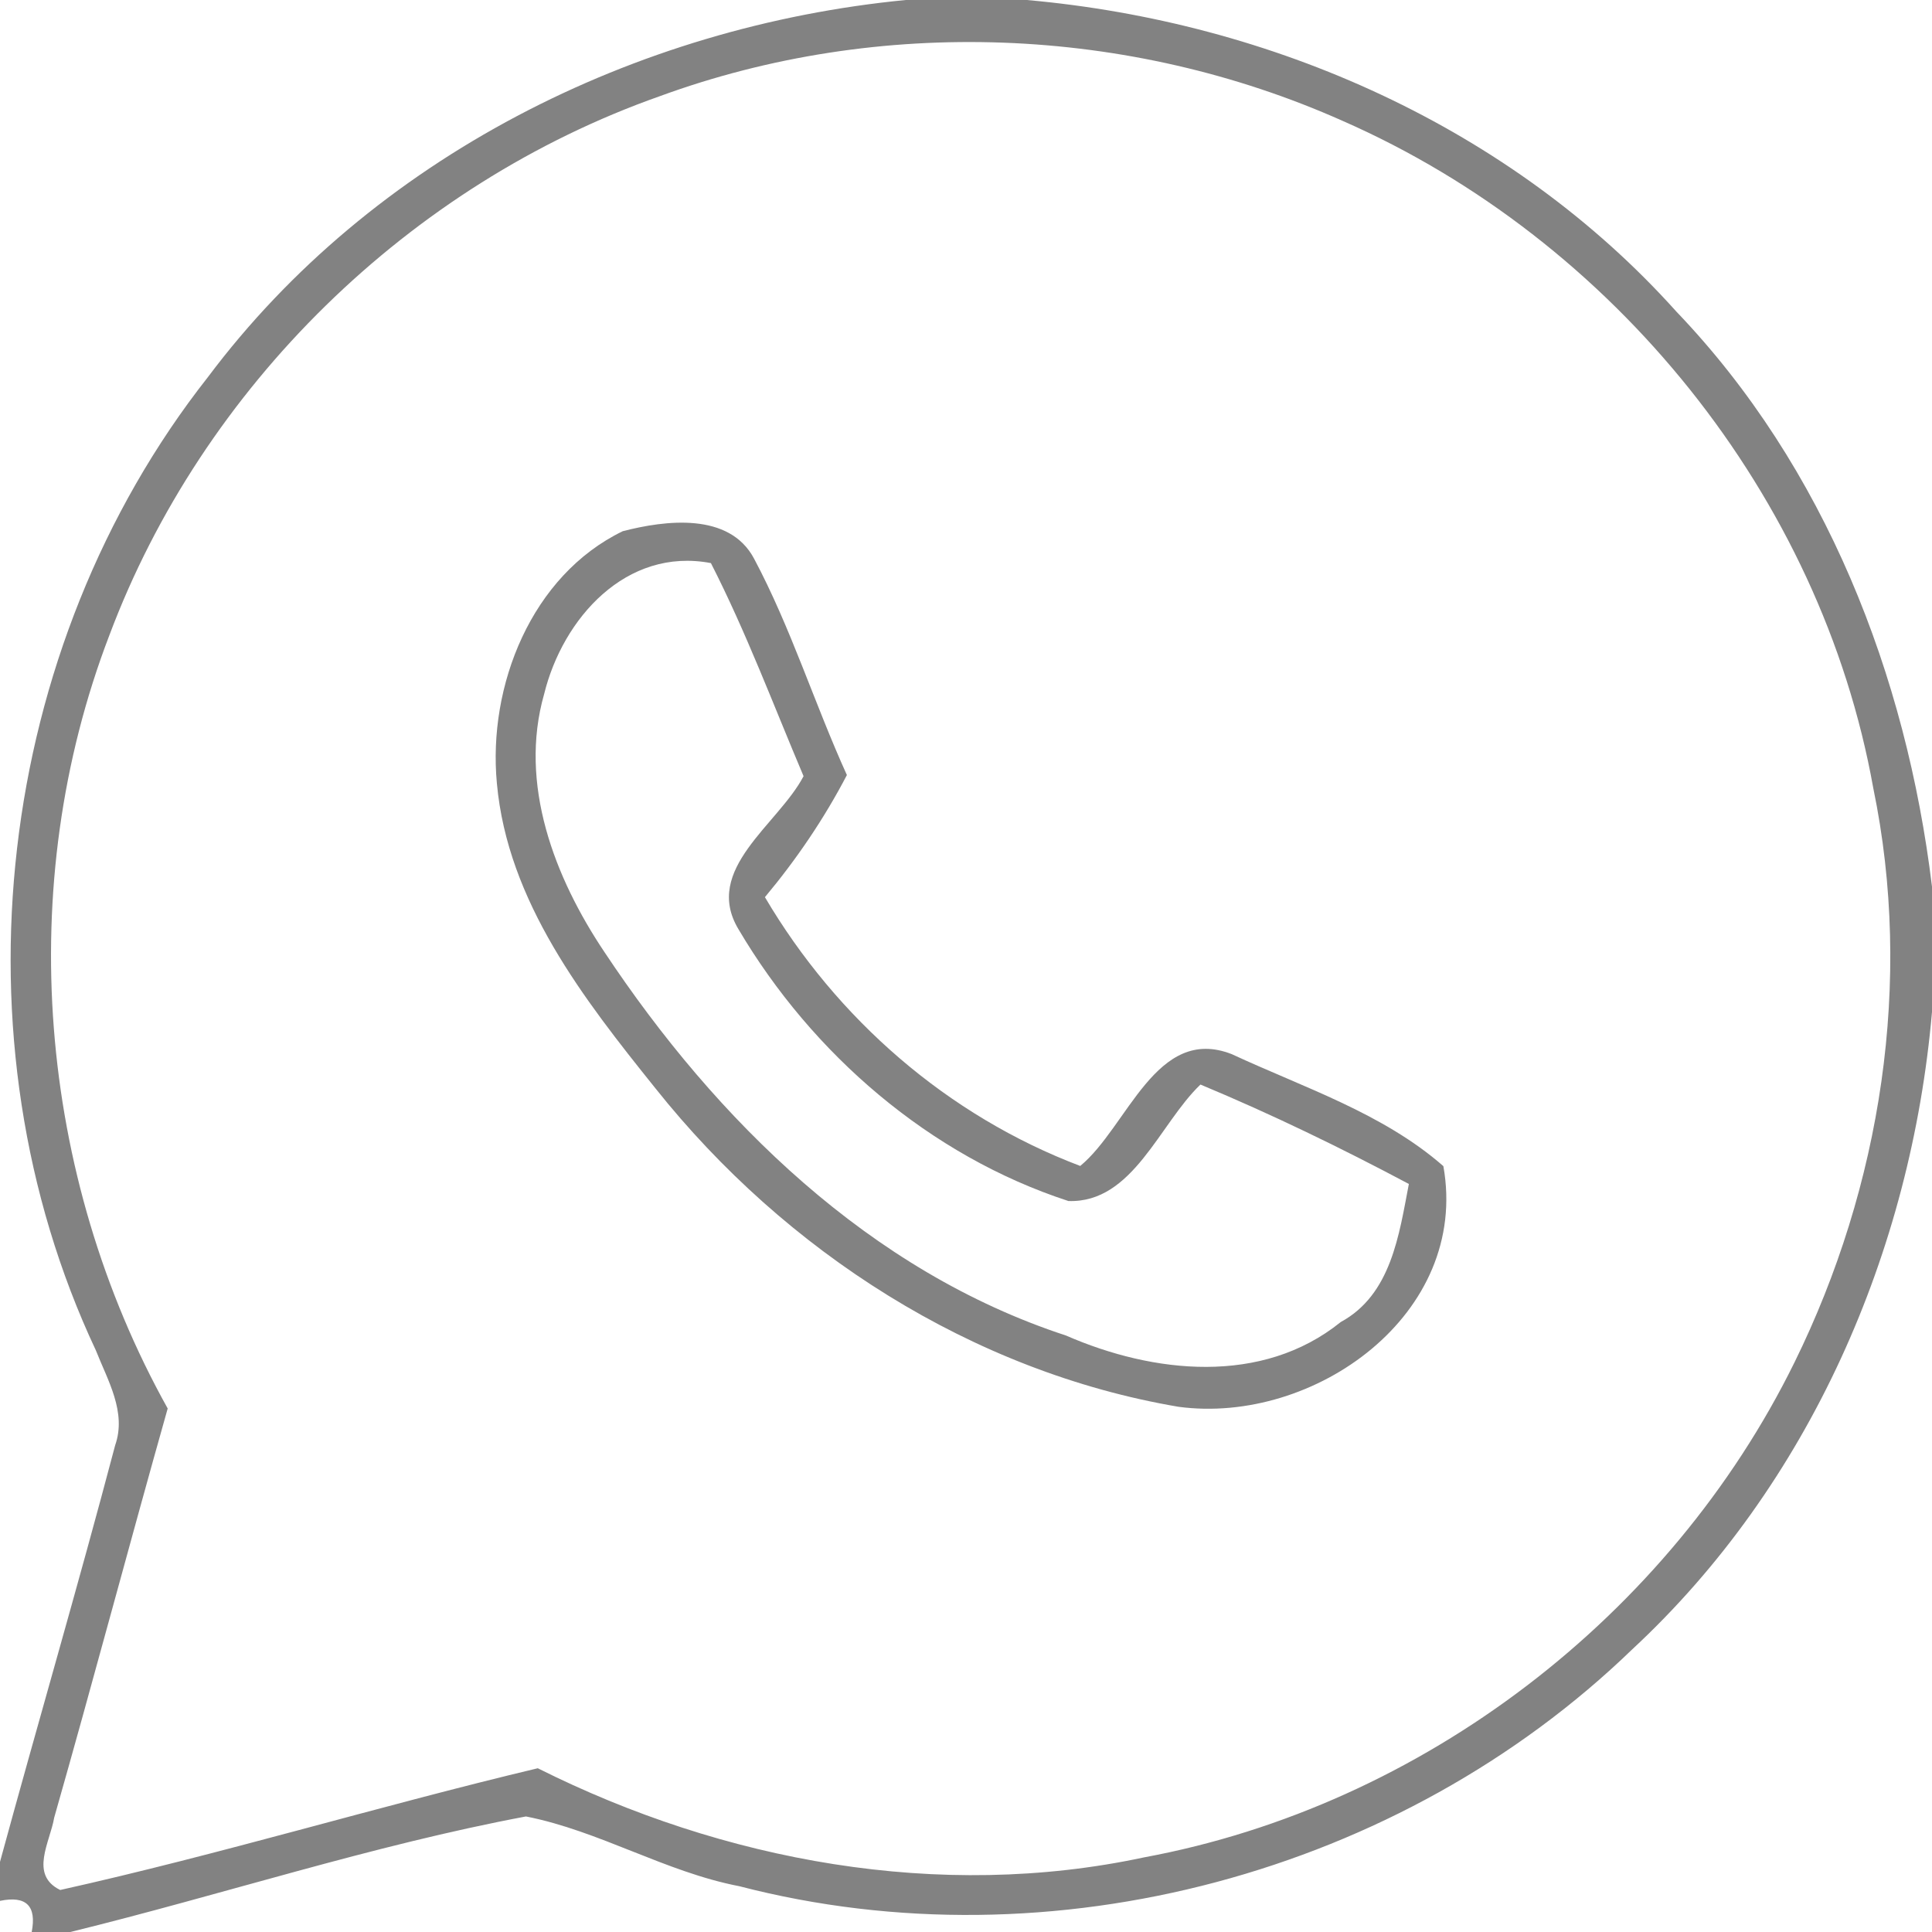
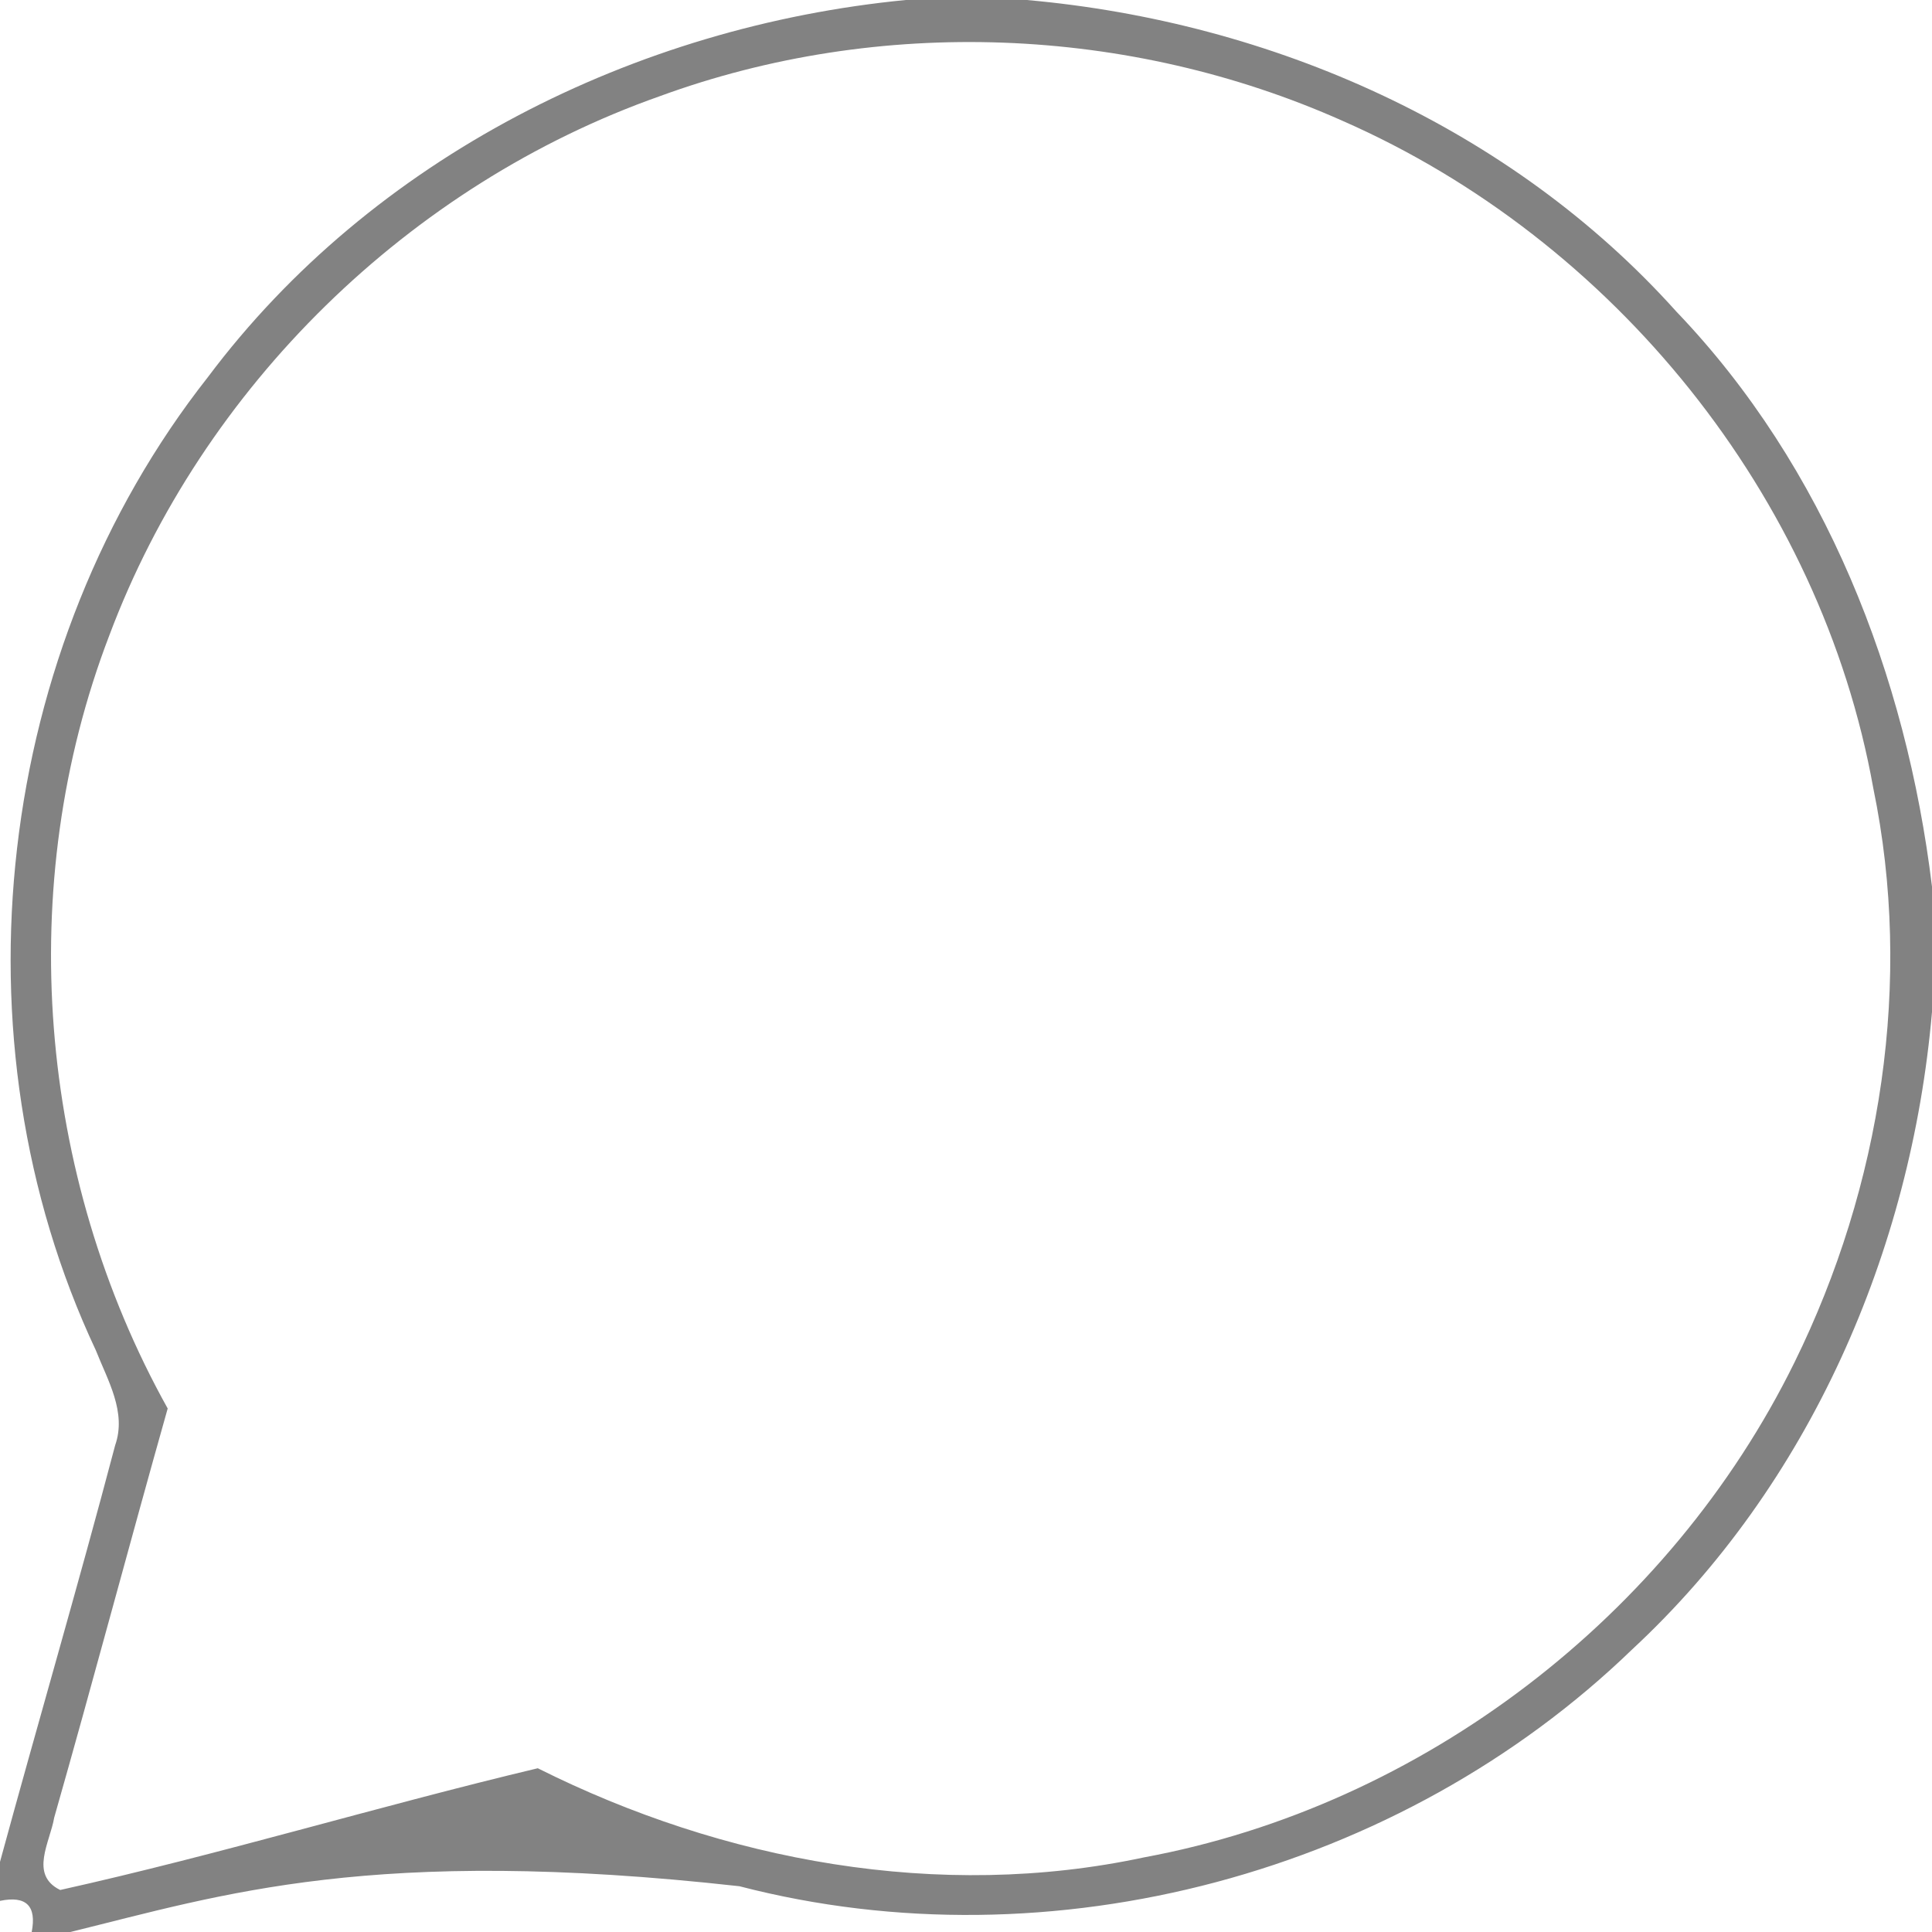
<svg xmlns="http://www.w3.org/2000/svg" viewBox="0 0 103 103" version="1.1">
  <g id="#0000007d">
-     <path fill="#000000" opacity="0.49" d=" M 48.29 0.00 L 54.74 0.00 C 67.79 1.16 80.55 6.78 89.37 16.61 C 97.30 24.89 101.63 35.99 103.00 47.27 L 103.00 53.95 C 101.89 66.71 96.47 79.16 87.02 87.93 C 74.67 99.87 56.07 104.88 39.42 100.56 C 35.47 99.80 31.96 97.61 28.04 96.84 C 19.84 98.38 11.86 101.01 3.75 103.00 L 1.69 103.00 C 1.96 101.61 1.40 101.05 0.00 101.34 L 0.00 99.26 C 2.02 91.85 4.18 84.48 6.14 77.05 C 6.76 75.28 5.74 73.59 5.11 71.99 C -2.70 55.37 -0.27 34.53 11.08 20.11 C 19.85 8.40 33.86 1.40 48.29 0.00 M 35.17 5.13 C 21.83 9.84 10.80 20.62 5.83 33.87 C 0.72 47.19 2.01 62.66 8.94 75.09 C 6.89 82.35 4.96 89.64 2.89 96.90 C 2.67 98.21 1.55 99.95 3.21 100.76 C 11.75 98.86 20.15 96.30 28.67 94.27 C 38.57 99.23 50.08 101.36 61.00 99.02 C 75.84 96.27 89.02 86.15 95.67 72.63 C 100.29 63.24 102.00 52.31 99.87 42.02 C 97.08 26.44 86.02 12.78 71.57 6.44 C 60.19 1.37 46.89 0.84 35.17 5.13 Z" />
-     <path fill="#000000" opacity="0.49" d=" M 33.20 28.32 C 35.48 27.73 38.88 27.30 40.20 29.78 C 42.17 33.48 43.42 37.51 45.15 41.32 C 43.94 43.64 42.46 45.82 40.78 47.83 C 44.61 54.33 50.52 59.48 57.59 62.16 C 60.12 60.08 61.63 54.62 65.67 56.20 C 69.50 57.98 73.73 59.35 76.95 62.17 C 78.36 70.06 70.07 75.97 62.83 75.00 C 51.82 73.13 41.87 66.72 34.95 58.03 C 31.12 53.26 27.06 48.07 26.49 41.76 C 26.00 36.56 28.33 30.68 33.20 28.32 M 29.01 37.00 C 27.64 41.80 29.56 46.78 32.22 50.75 C 38.19 59.74 46.38 67.78 56.83 71.20 C 61.48 73.23 67.28 73.87 71.48 70.48 C 74.17 69.02 74.59 65.82 75.11 63.12 C 71.48 61.19 67.79 59.40 64.00 57.82 C 61.81 59.91 60.40 64.15 56.96 64.03 C 49.57 61.62 43.30 56.20 39.37 49.54 C 37.45 46.34 41.49 43.96 42.84 41.38 C 41.23 37.58 39.78 33.70 37.90 30.02 C 33.38 29.16 30.00 32.97 29.01 37.00 Z" />
+     <path fill="#000000" opacity="0.49" d=" M 48.29 0.00 L 54.74 0.00 C 67.79 1.16 80.55 6.78 89.37 16.61 C 97.30 24.89 101.63 35.99 103.00 47.27 L 103.00 53.95 C 101.89 66.71 96.47 79.16 87.02 87.93 C 74.67 99.87 56.07 104.88 39.42 100.56 C 19.84 98.38 11.86 101.01 3.75 103.00 L 1.69 103.00 C 1.96 101.61 1.40 101.05 0.00 101.34 L 0.00 99.26 C 2.02 91.85 4.18 84.48 6.14 77.05 C 6.76 75.28 5.74 73.59 5.11 71.99 C -2.70 55.37 -0.27 34.53 11.08 20.11 C 19.85 8.40 33.86 1.40 48.29 0.00 M 35.17 5.13 C 21.83 9.84 10.80 20.62 5.83 33.87 C 0.72 47.19 2.01 62.66 8.94 75.09 C 6.89 82.35 4.96 89.64 2.89 96.90 C 2.67 98.21 1.55 99.95 3.21 100.76 C 11.75 98.86 20.15 96.30 28.67 94.27 C 38.57 99.23 50.08 101.36 61.00 99.02 C 75.84 96.27 89.02 86.15 95.67 72.63 C 100.29 63.24 102.00 52.31 99.87 42.02 C 97.08 26.44 86.02 12.78 71.57 6.44 C 60.19 1.37 46.89 0.84 35.17 5.13 Z" />
  </g>
</svg>